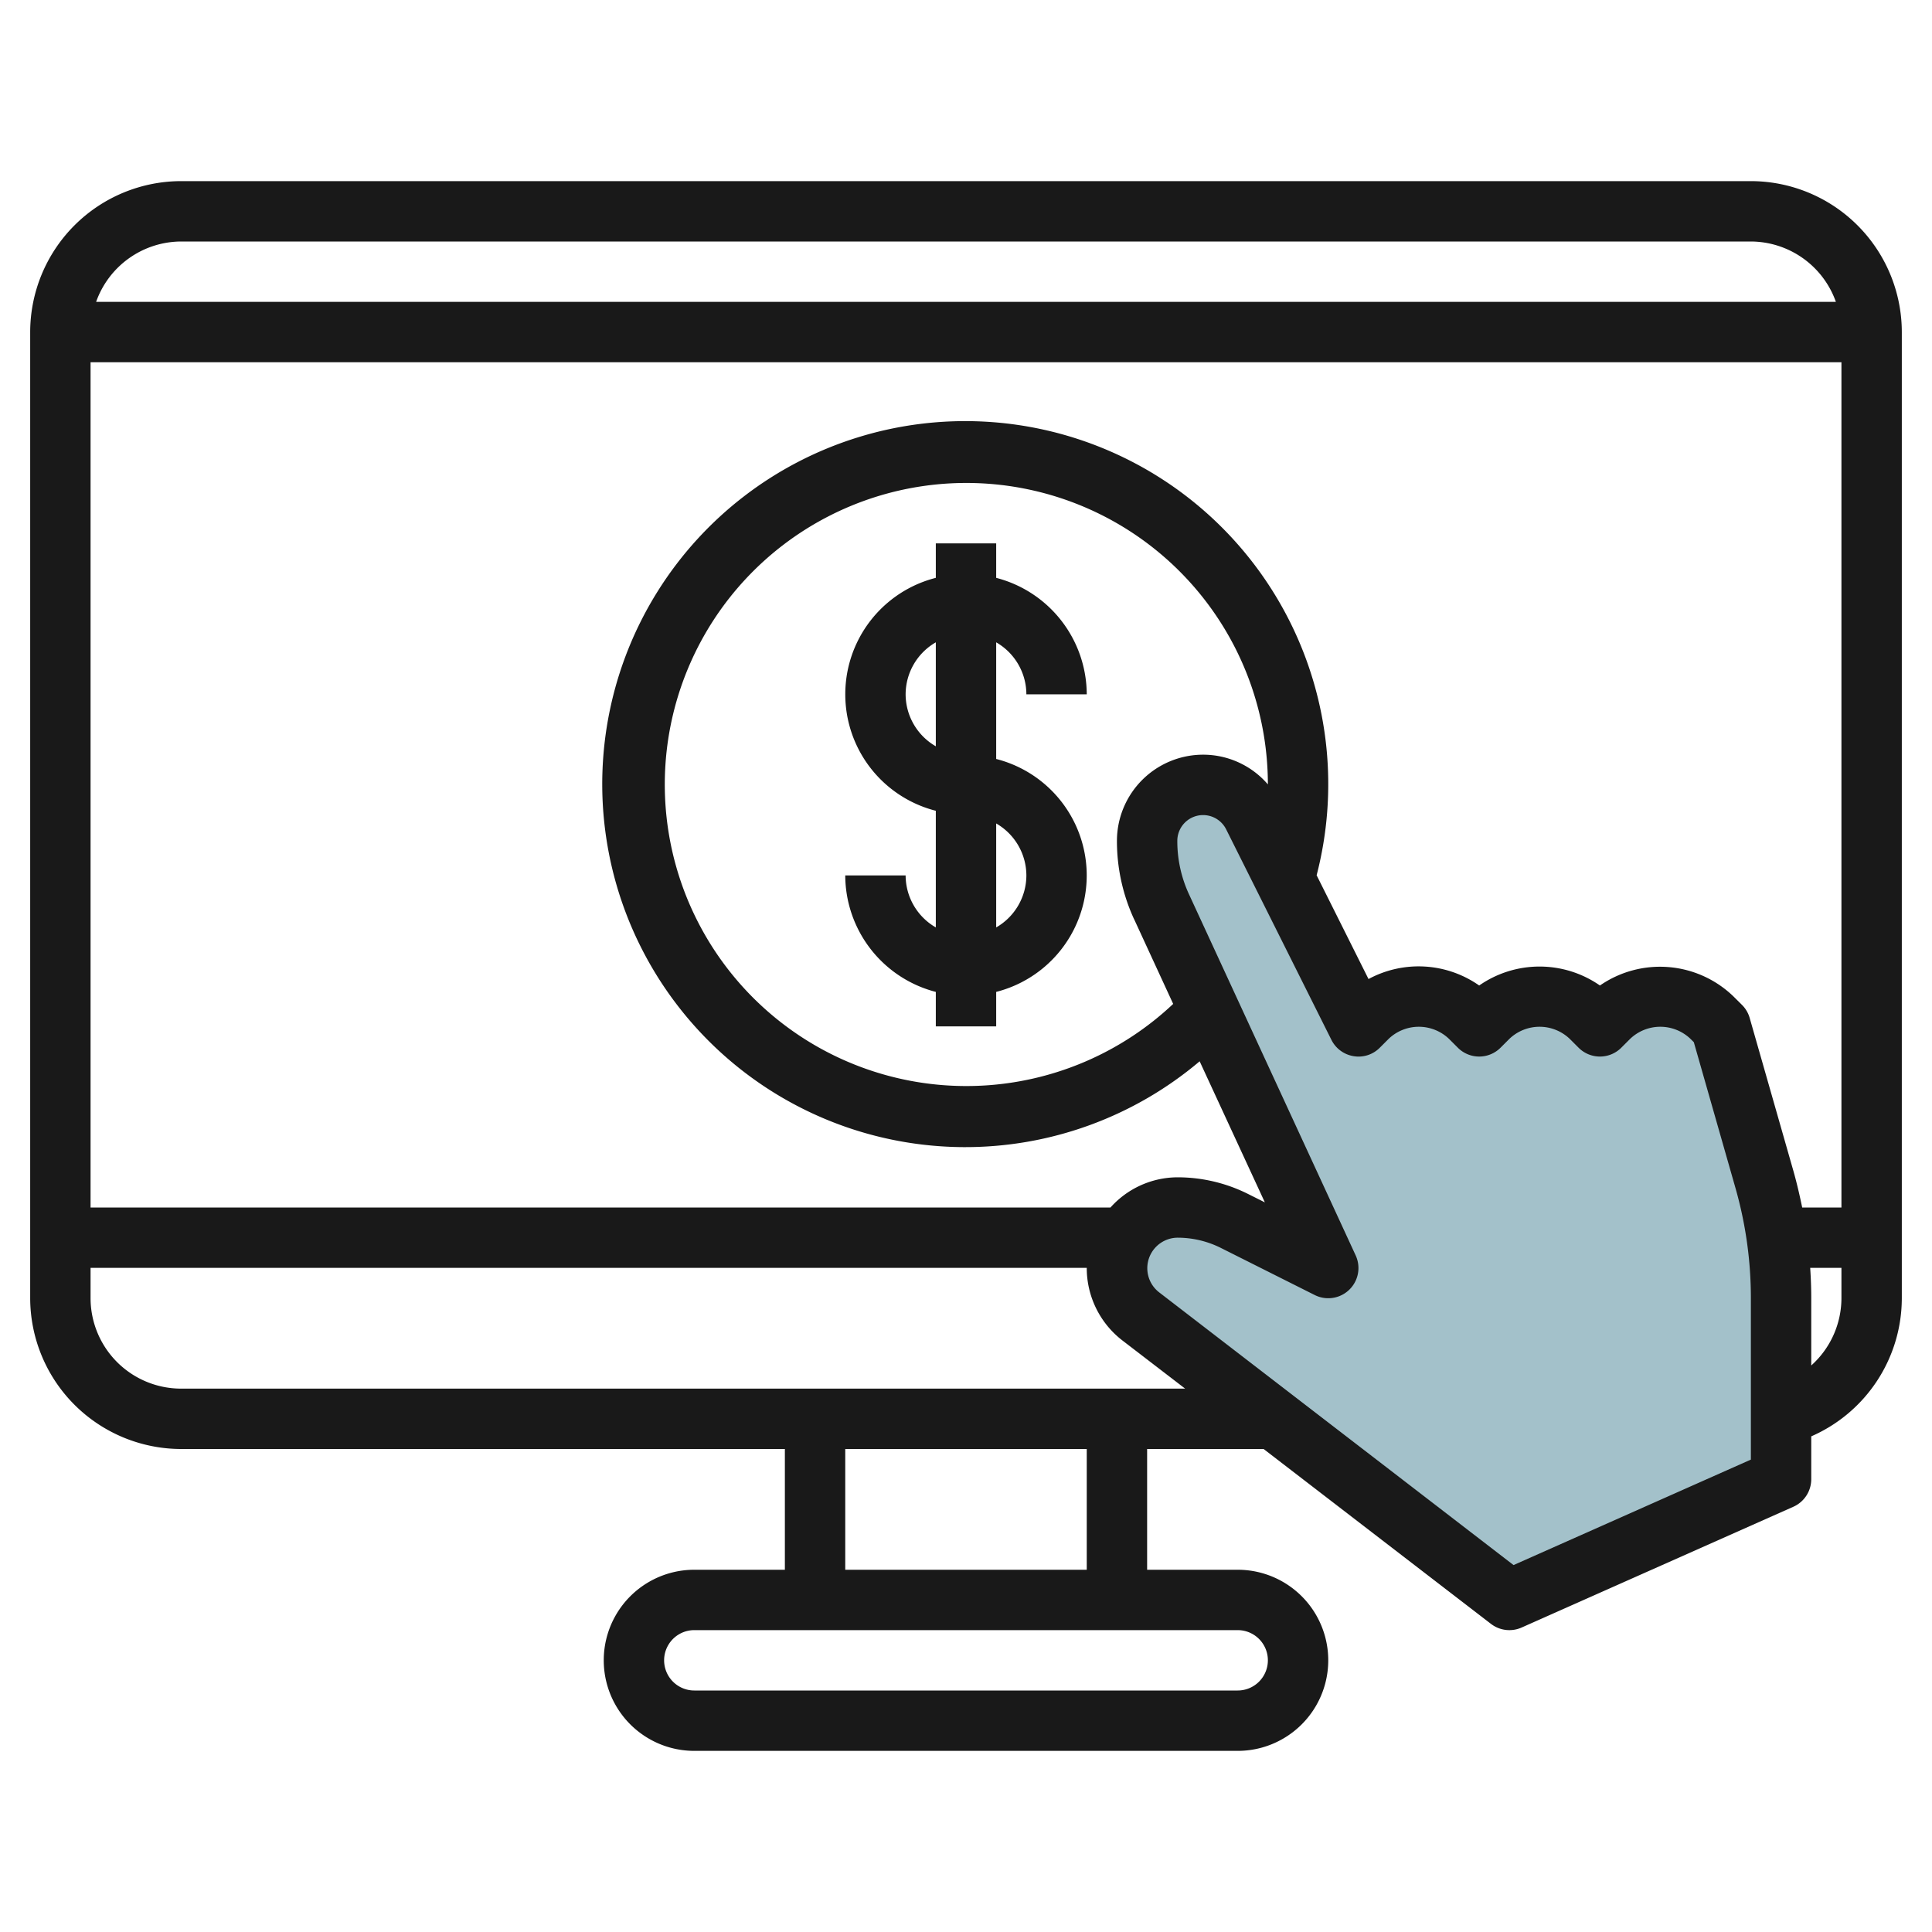
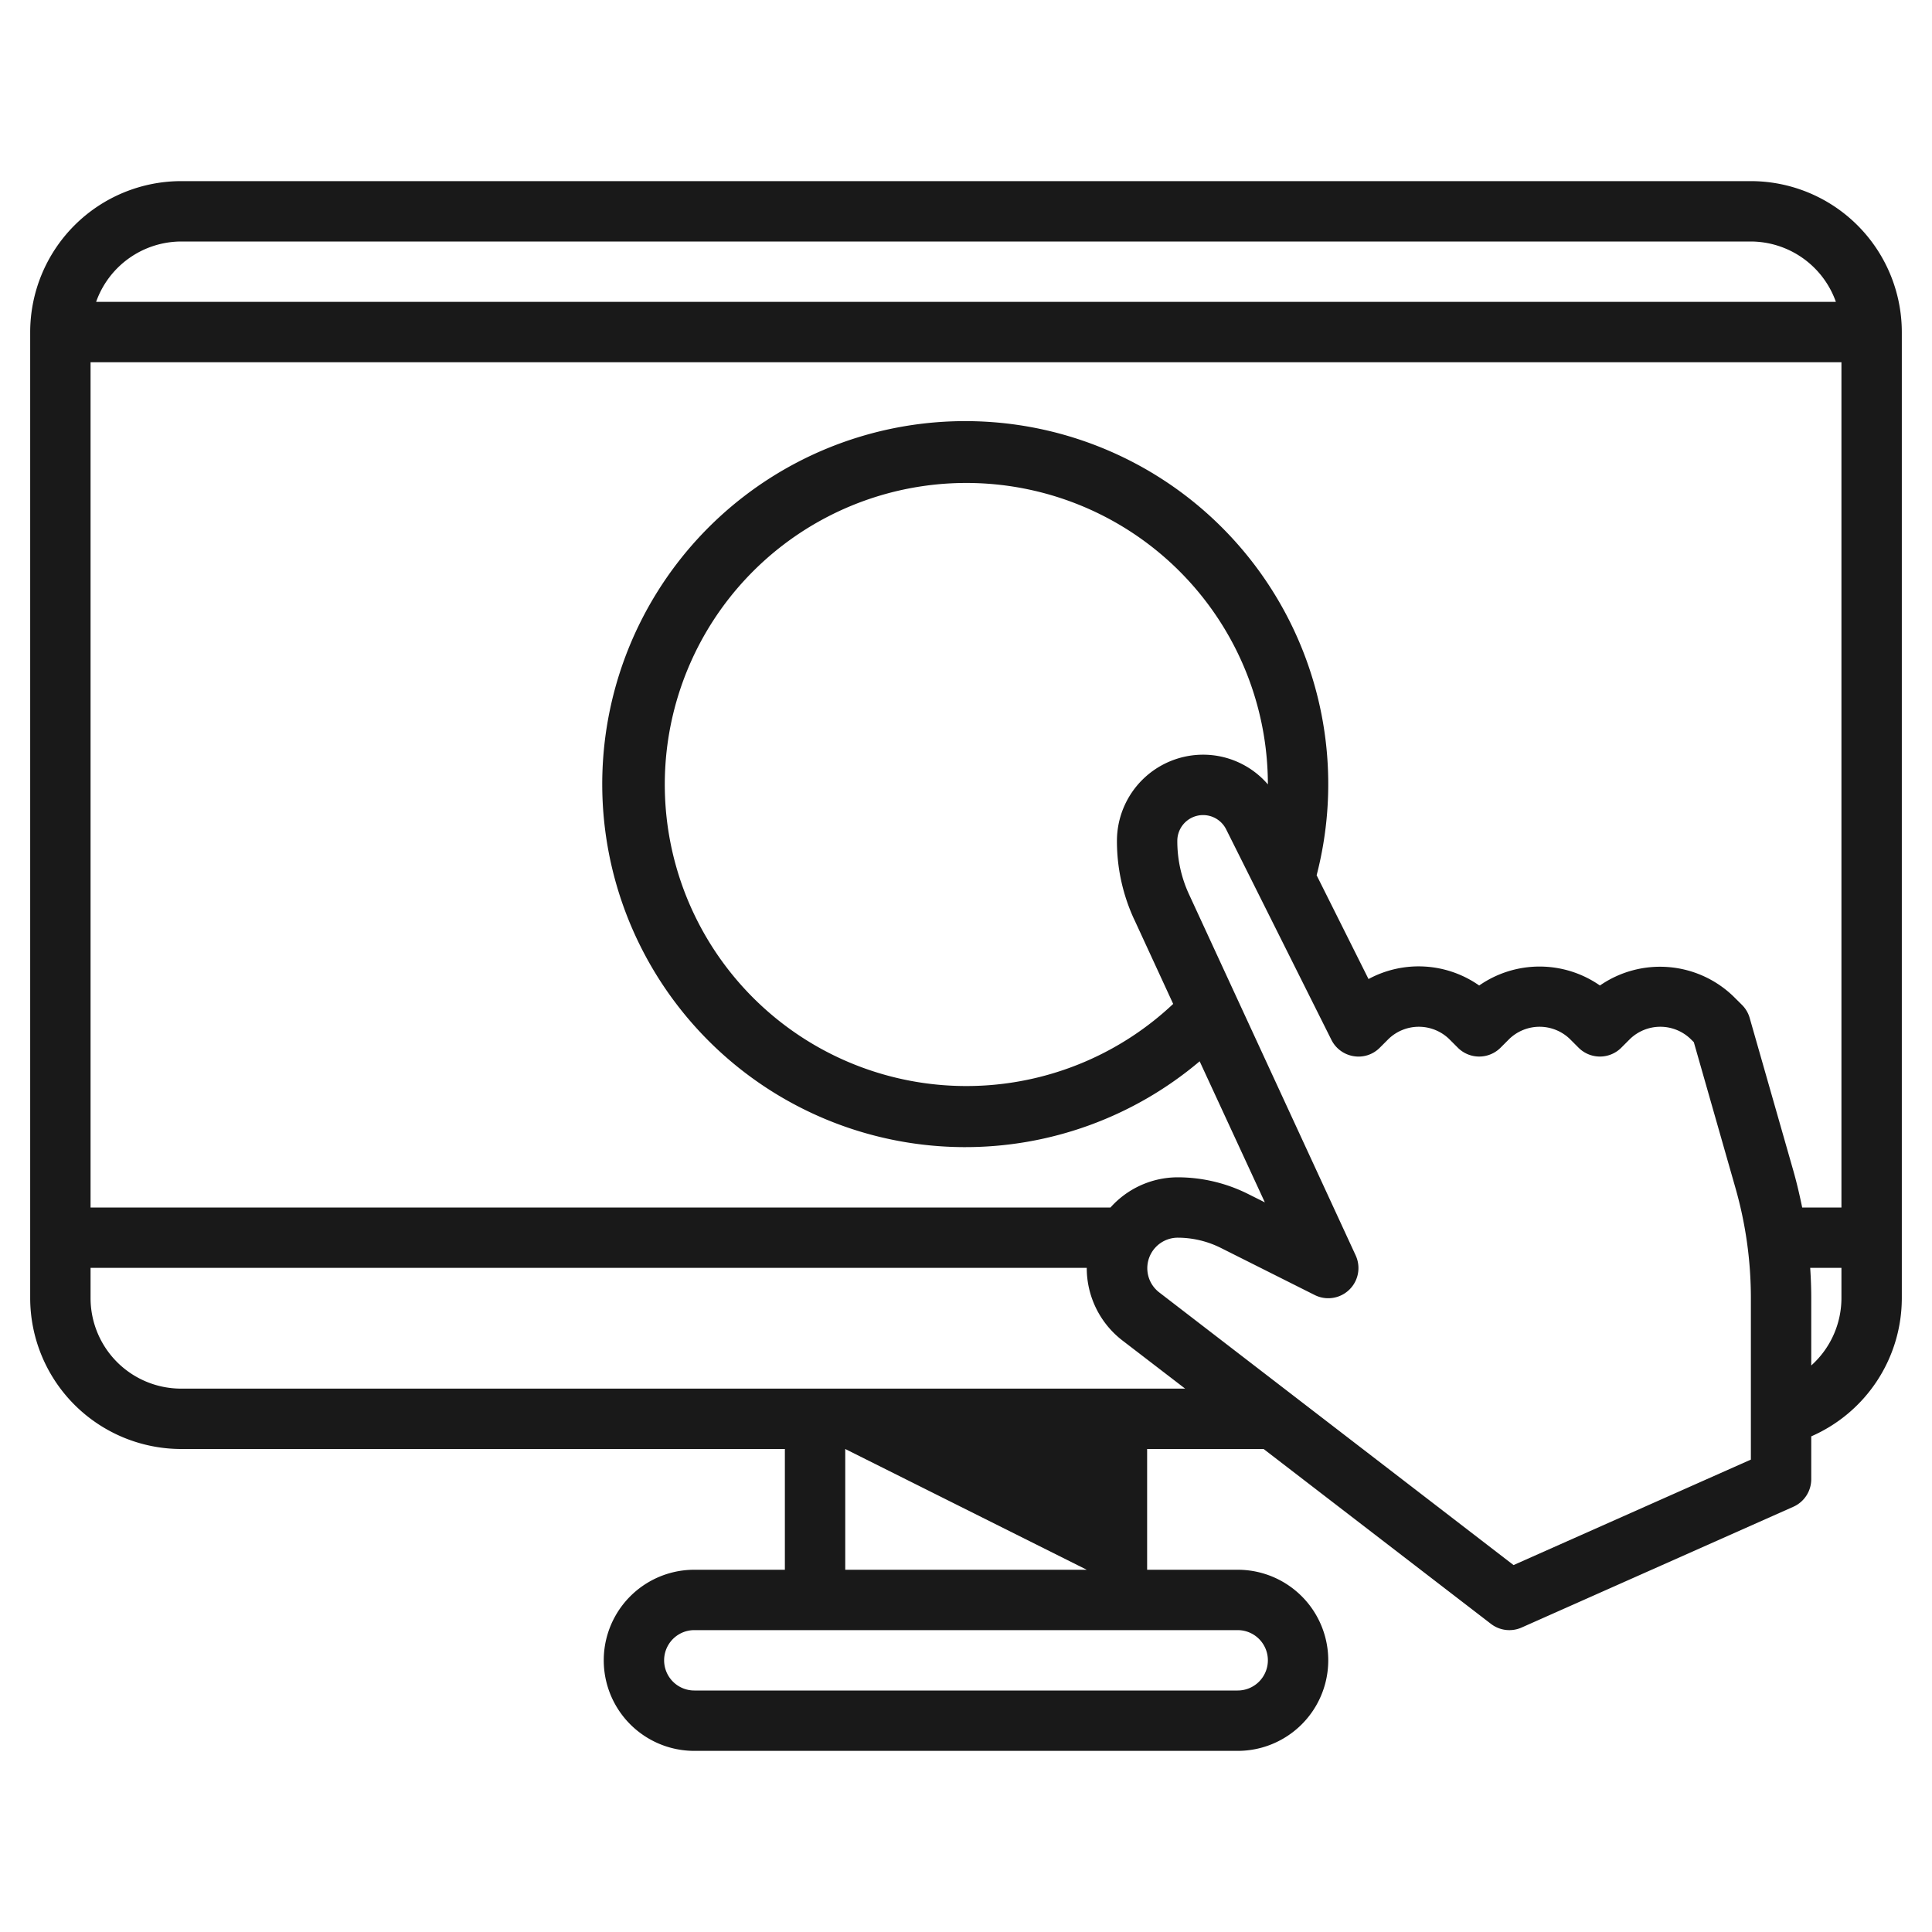
<svg xmlns="http://www.w3.org/2000/svg" id="Layer_3" data-name="Layer 3" viewBox="0 0 64 64" width="512" height="512">
-   <path d="M59,49V43h0a14.3,14.3,0,0,0-.549-3.923L57,34l-.293-.293A2.414,2.414,0,0,0,55,33h0a2.414,2.414,0,0,0-1.707.707L53,34l-.293-.293A2.414,2.414,0,0,0,51,33h0a2.414,2.414,0,0,0-1.707.707L49,34l-.293-.293A2.414,2.414,0,0,0,47,33h0a2.414,2.414,0,0,0-1.707.707L45,34l-3.488-6.975A1.854,1.854,0,0,0,39.854,26h0A1.854,1.854,0,0,0,38,27.854h0a5.219,5.219,0,0,0,.48,2.186L44,42l-3.115-1.557A4.193,4.193,0,0,0,39.01,40h0A2.01,2.01,0,0,0,37,42.01h0a2.012,2.012,0,0,0,.785,1.594L50,53Z" style="fill:#a3c1ca" />
-   <path d="M58,6H6a5.006,5.006,0,0,0-5,5V43a5.006,5.006,0,0,0,5,5H26v4H23a3,3,0,0,0,0,6H41a3,3,0,0,0,0-6H38V48h3.859l7.531,5.793a1,1,0,0,0,1.016.121l9-4A1,1,0,0,0,60,49V47.581A5,5,0,0,0,63,43V11A5.006,5.006,0,0,0,58,6Zm1.412,32.8-1.451-5.077a.992.992,0,0,0-.254-.433L57.415,33A3.5,3.5,0,0,0,53,32.646a3.5,3.5,0,0,0-4,0,3.493,3.493,0,0,0-3.666-.214l-1.719-3.438a12.025,12.025,0,1,0-3.875,6.163L41.9,39.83l-.564-.282A5.216,5.216,0,0,0,39.01,39a2.993,2.993,0,0,0-2.224,1H3V12H61V40H59.7C59.617,39.6,59.525,39.2,59.412,38.8Zm-21.84-8.344,1.291,2.8A9.989,9.989,0,1,1,42,25.984,2.828,2.828,0,0,0,39.854,25,2.857,2.857,0,0,0,37,27.854,6.172,6.172,0,0,0,37.572,30.459ZM6,8H58a3,3,0,0,1,2.816,2H3.184A3,3,0,0,1,6,8ZM42,55a1,1,0,0,1-1,1H23a1,1,0,0,1,0-2H41A1,1,0,0,1,42,55Zm-6-3H28V48h8ZM6,46a3,3,0,0,1-3-3V42H36v.01A3.03,3.03,0,0,0,37.175,44.4L39.259,46Zm52,2.351-7.862,3.494L38.4,42.812A1.011,1.011,0,0,1,39.01,41a3.2,3.2,0,0,1,1.428.337L43.553,42.9a1,1,0,0,0,1.355-1.314l-5.52-11.96A4.185,4.185,0,0,1,39,27.854a.854.854,0,0,1,1.618-.381l3.487,6.974a1,1,0,0,0,.735.54.987.987,0,0,0,.867-.28L46,34.414a1.447,1.447,0,0,1,2,0l.293.293a1,1,0,0,0,1.414,0L50,34.414a1.447,1.447,0,0,1,2,0l.293.293a1,1,0,0,0,1.414,0L54,34.414a1.447,1.447,0,0,1,2,0l.11.109,1.379,4.829A13.285,13.285,0,0,1,58,43Zm2-3.118V43c0-.334-.013-.667-.035-1H61v1A3,3,0,0,1,60,45.233Z" style="fill:#191919" />
-   <path d="M34,23h2a4,4,0,0,0-3-3.858V18H31v1.142a3.981,3.981,0,0,0,0,7.716v3.864A1.993,1.993,0,0,1,30,29H28a4,4,0,0,0,3,3.858V34h2V32.858a3.981,3.981,0,0,0,0-7.716V21.278A1.993,1.993,0,0,1,34,23Zm-4,0a1.993,1.993,0,0,1,1-1.722v3.444A1.993,1.993,0,0,1,30,23Zm4,6a1.993,1.993,0,0,1-1,1.722V27.278A1.993,1.993,0,0,1,34,29Z" style="fill:#191919" />
+   <path d="M58,6H6a5.006,5.006,0,0,0-5,5V43a5.006,5.006,0,0,0,5,5H26v4H23a3,3,0,0,0,0,6H41a3,3,0,0,0,0-6H38V48h3.859l7.531,5.793a1,1,0,0,0,1.016.121l9-4A1,1,0,0,0,60,49V47.581A5,5,0,0,0,63,43V11A5.006,5.006,0,0,0,58,6Zm1.412,32.8-1.451-5.077a.992.992,0,0,0-.254-.433L57.415,33A3.5,3.5,0,0,0,53,32.646a3.5,3.5,0,0,0-4,0,3.493,3.493,0,0,0-3.666-.214l-1.719-3.438a12.025,12.025,0,1,0-3.875,6.163L41.9,39.83l-.564-.282A5.216,5.216,0,0,0,39.01,39a2.993,2.993,0,0,0-2.224,1H3V12H61V40H59.7C59.617,39.6,59.525,39.2,59.412,38.8Zm-21.84-8.344,1.291,2.8A9.989,9.989,0,1,1,42,25.984,2.828,2.828,0,0,0,39.854,25,2.857,2.857,0,0,0,37,27.854,6.172,6.172,0,0,0,37.572,30.459ZM6,8H58a3,3,0,0,1,2.816,2H3.184A3,3,0,0,1,6,8ZM42,55a1,1,0,0,1-1,1H23a1,1,0,0,1,0-2H41A1,1,0,0,1,42,55Zm-6-3H28V48ZM6,46a3,3,0,0,1-3-3V42H36v.01A3.03,3.03,0,0,0,37.175,44.4L39.259,46Zm52,2.351-7.862,3.494L38.4,42.812A1.011,1.011,0,0,1,39.01,41a3.2,3.2,0,0,1,1.428.337L43.553,42.9a1,1,0,0,0,1.355-1.314l-5.52-11.96A4.185,4.185,0,0,1,39,27.854a.854.854,0,0,1,1.618-.381l3.487,6.974a1,1,0,0,0,.735.54.987.987,0,0,0,.867-.28L46,34.414a1.447,1.447,0,0,1,2,0l.293.293a1,1,0,0,0,1.414,0L50,34.414a1.447,1.447,0,0,1,2,0l.293.293a1,1,0,0,0,1.414,0L54,34.414a1.447,1.447,0,0,1,2,0l.11.109,1.379,4.829A13.285,13.285,0,0,1,58,43Zm2-3.118V43c0-.334-.013-.667-.035-1H61v1A3,3,0,0,1,60,45.233Z" style="fill:#191919" />
</svg>